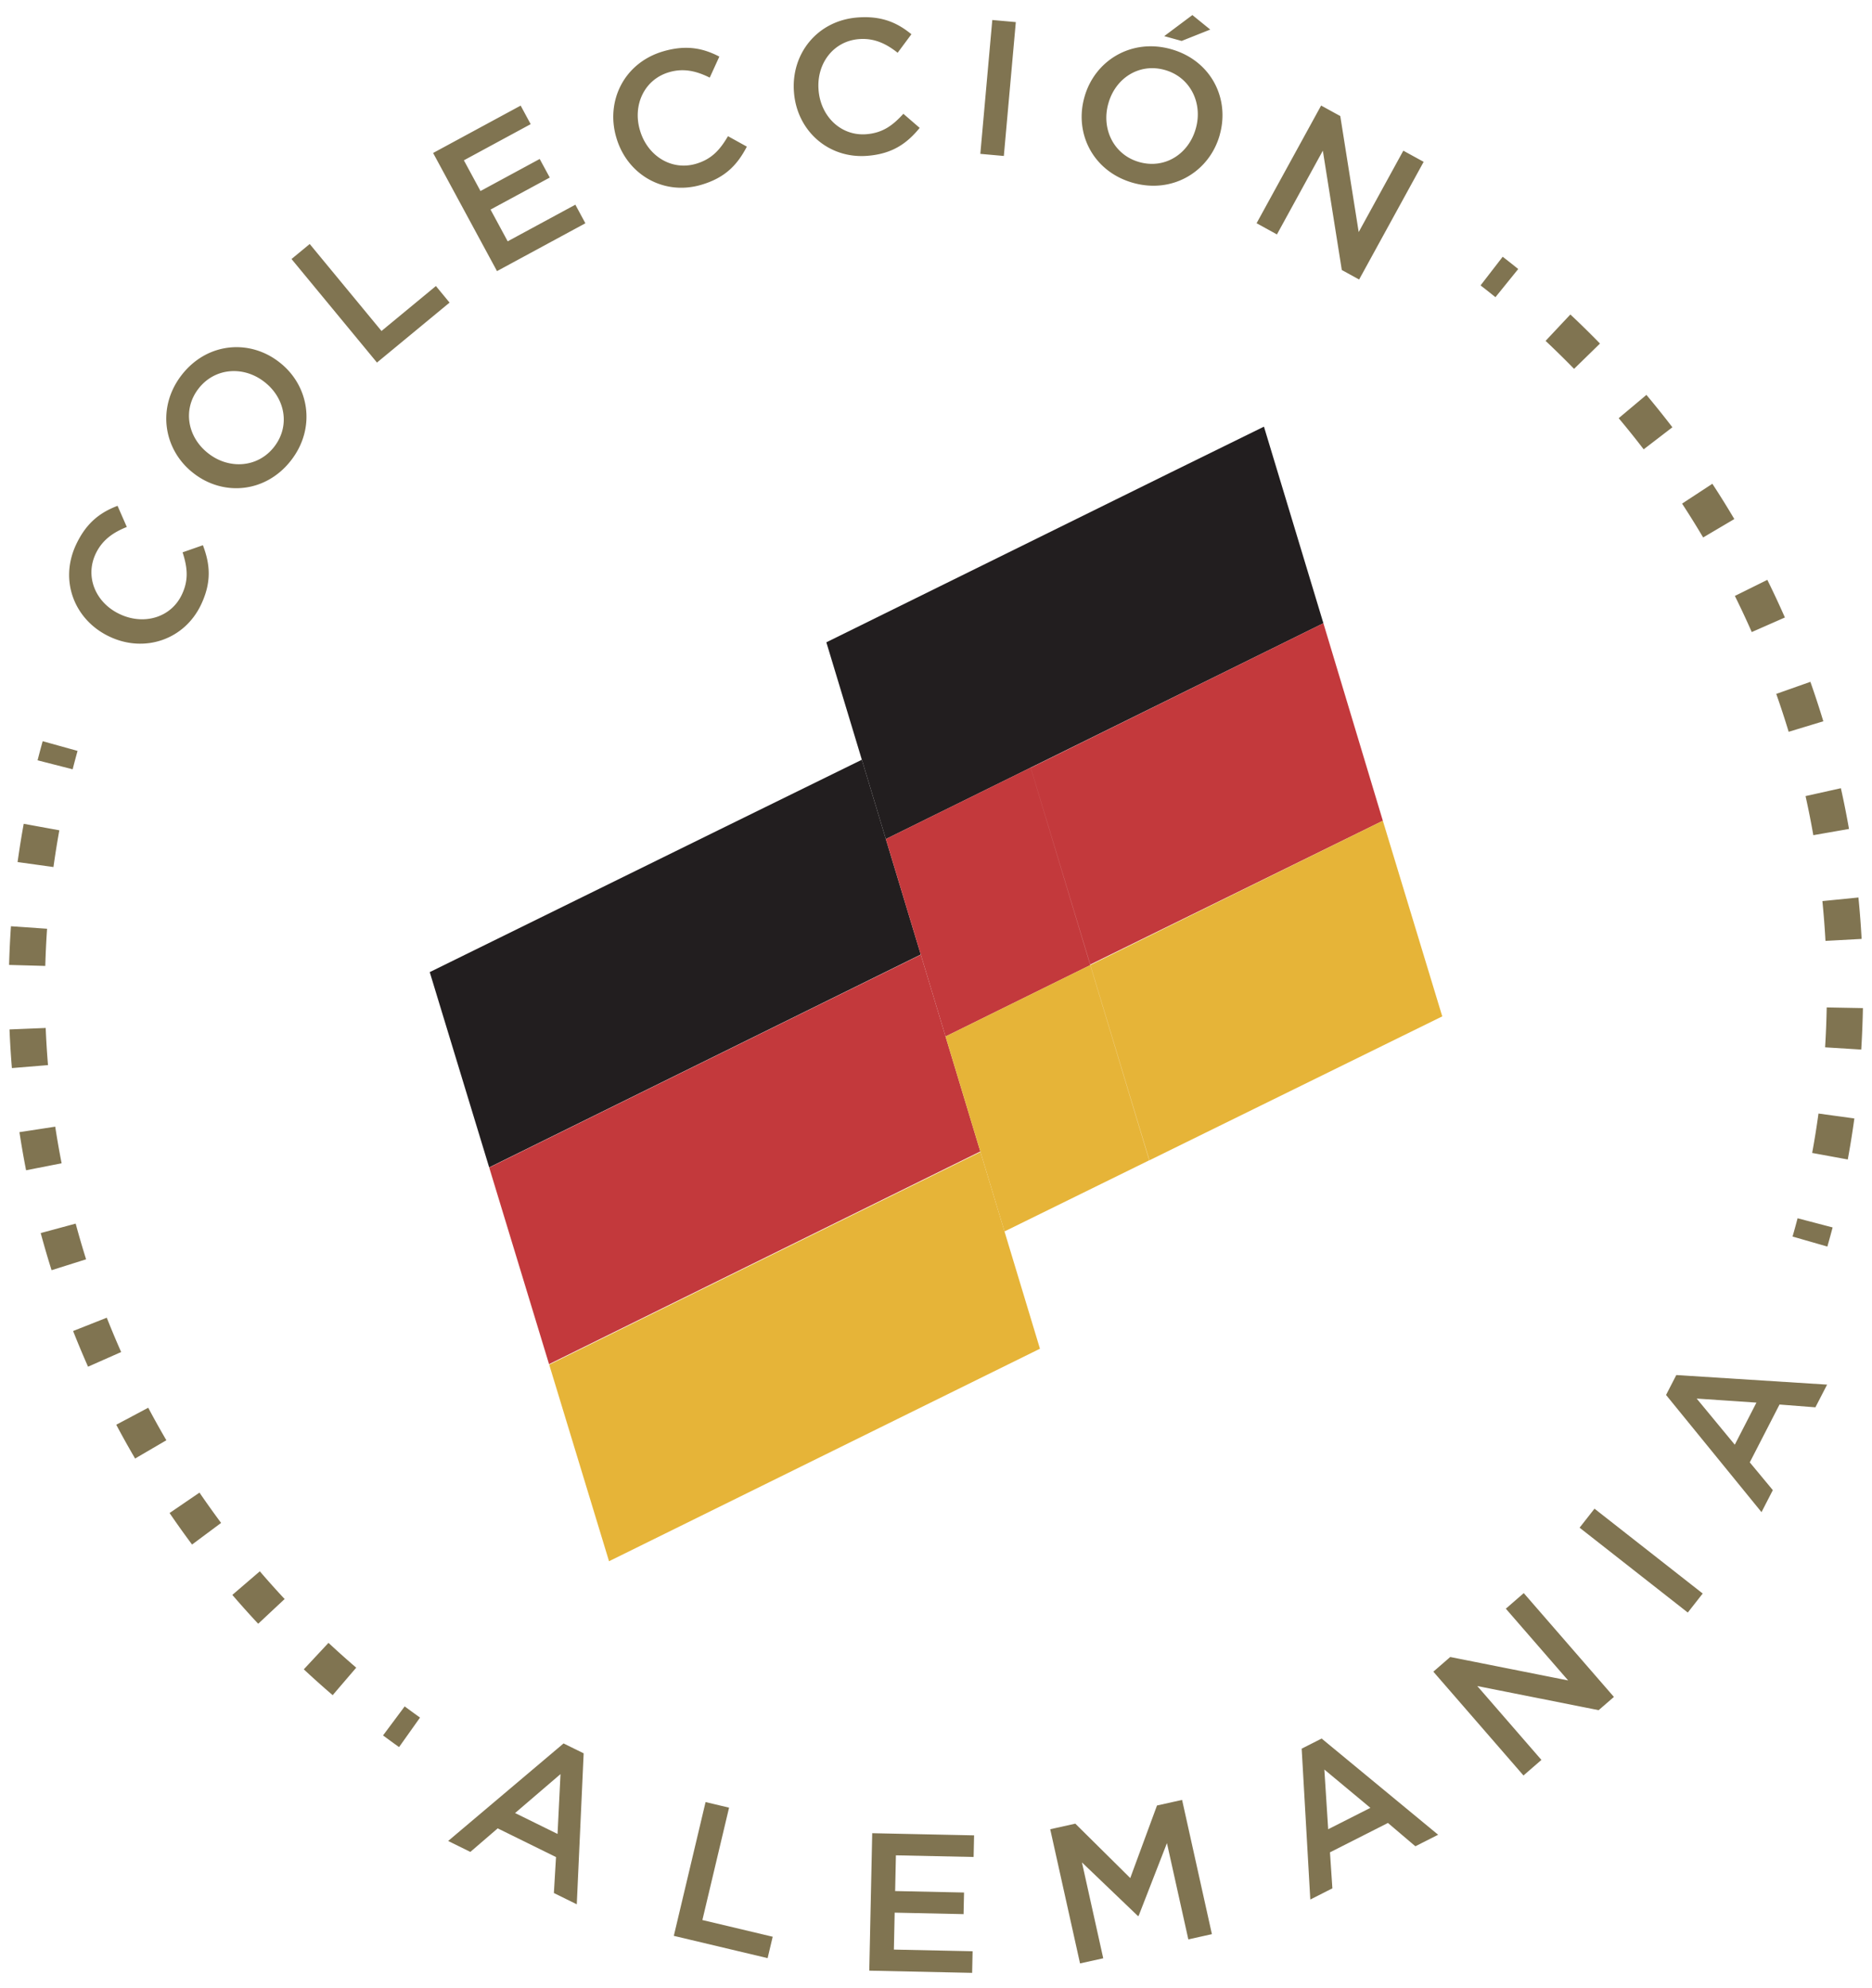
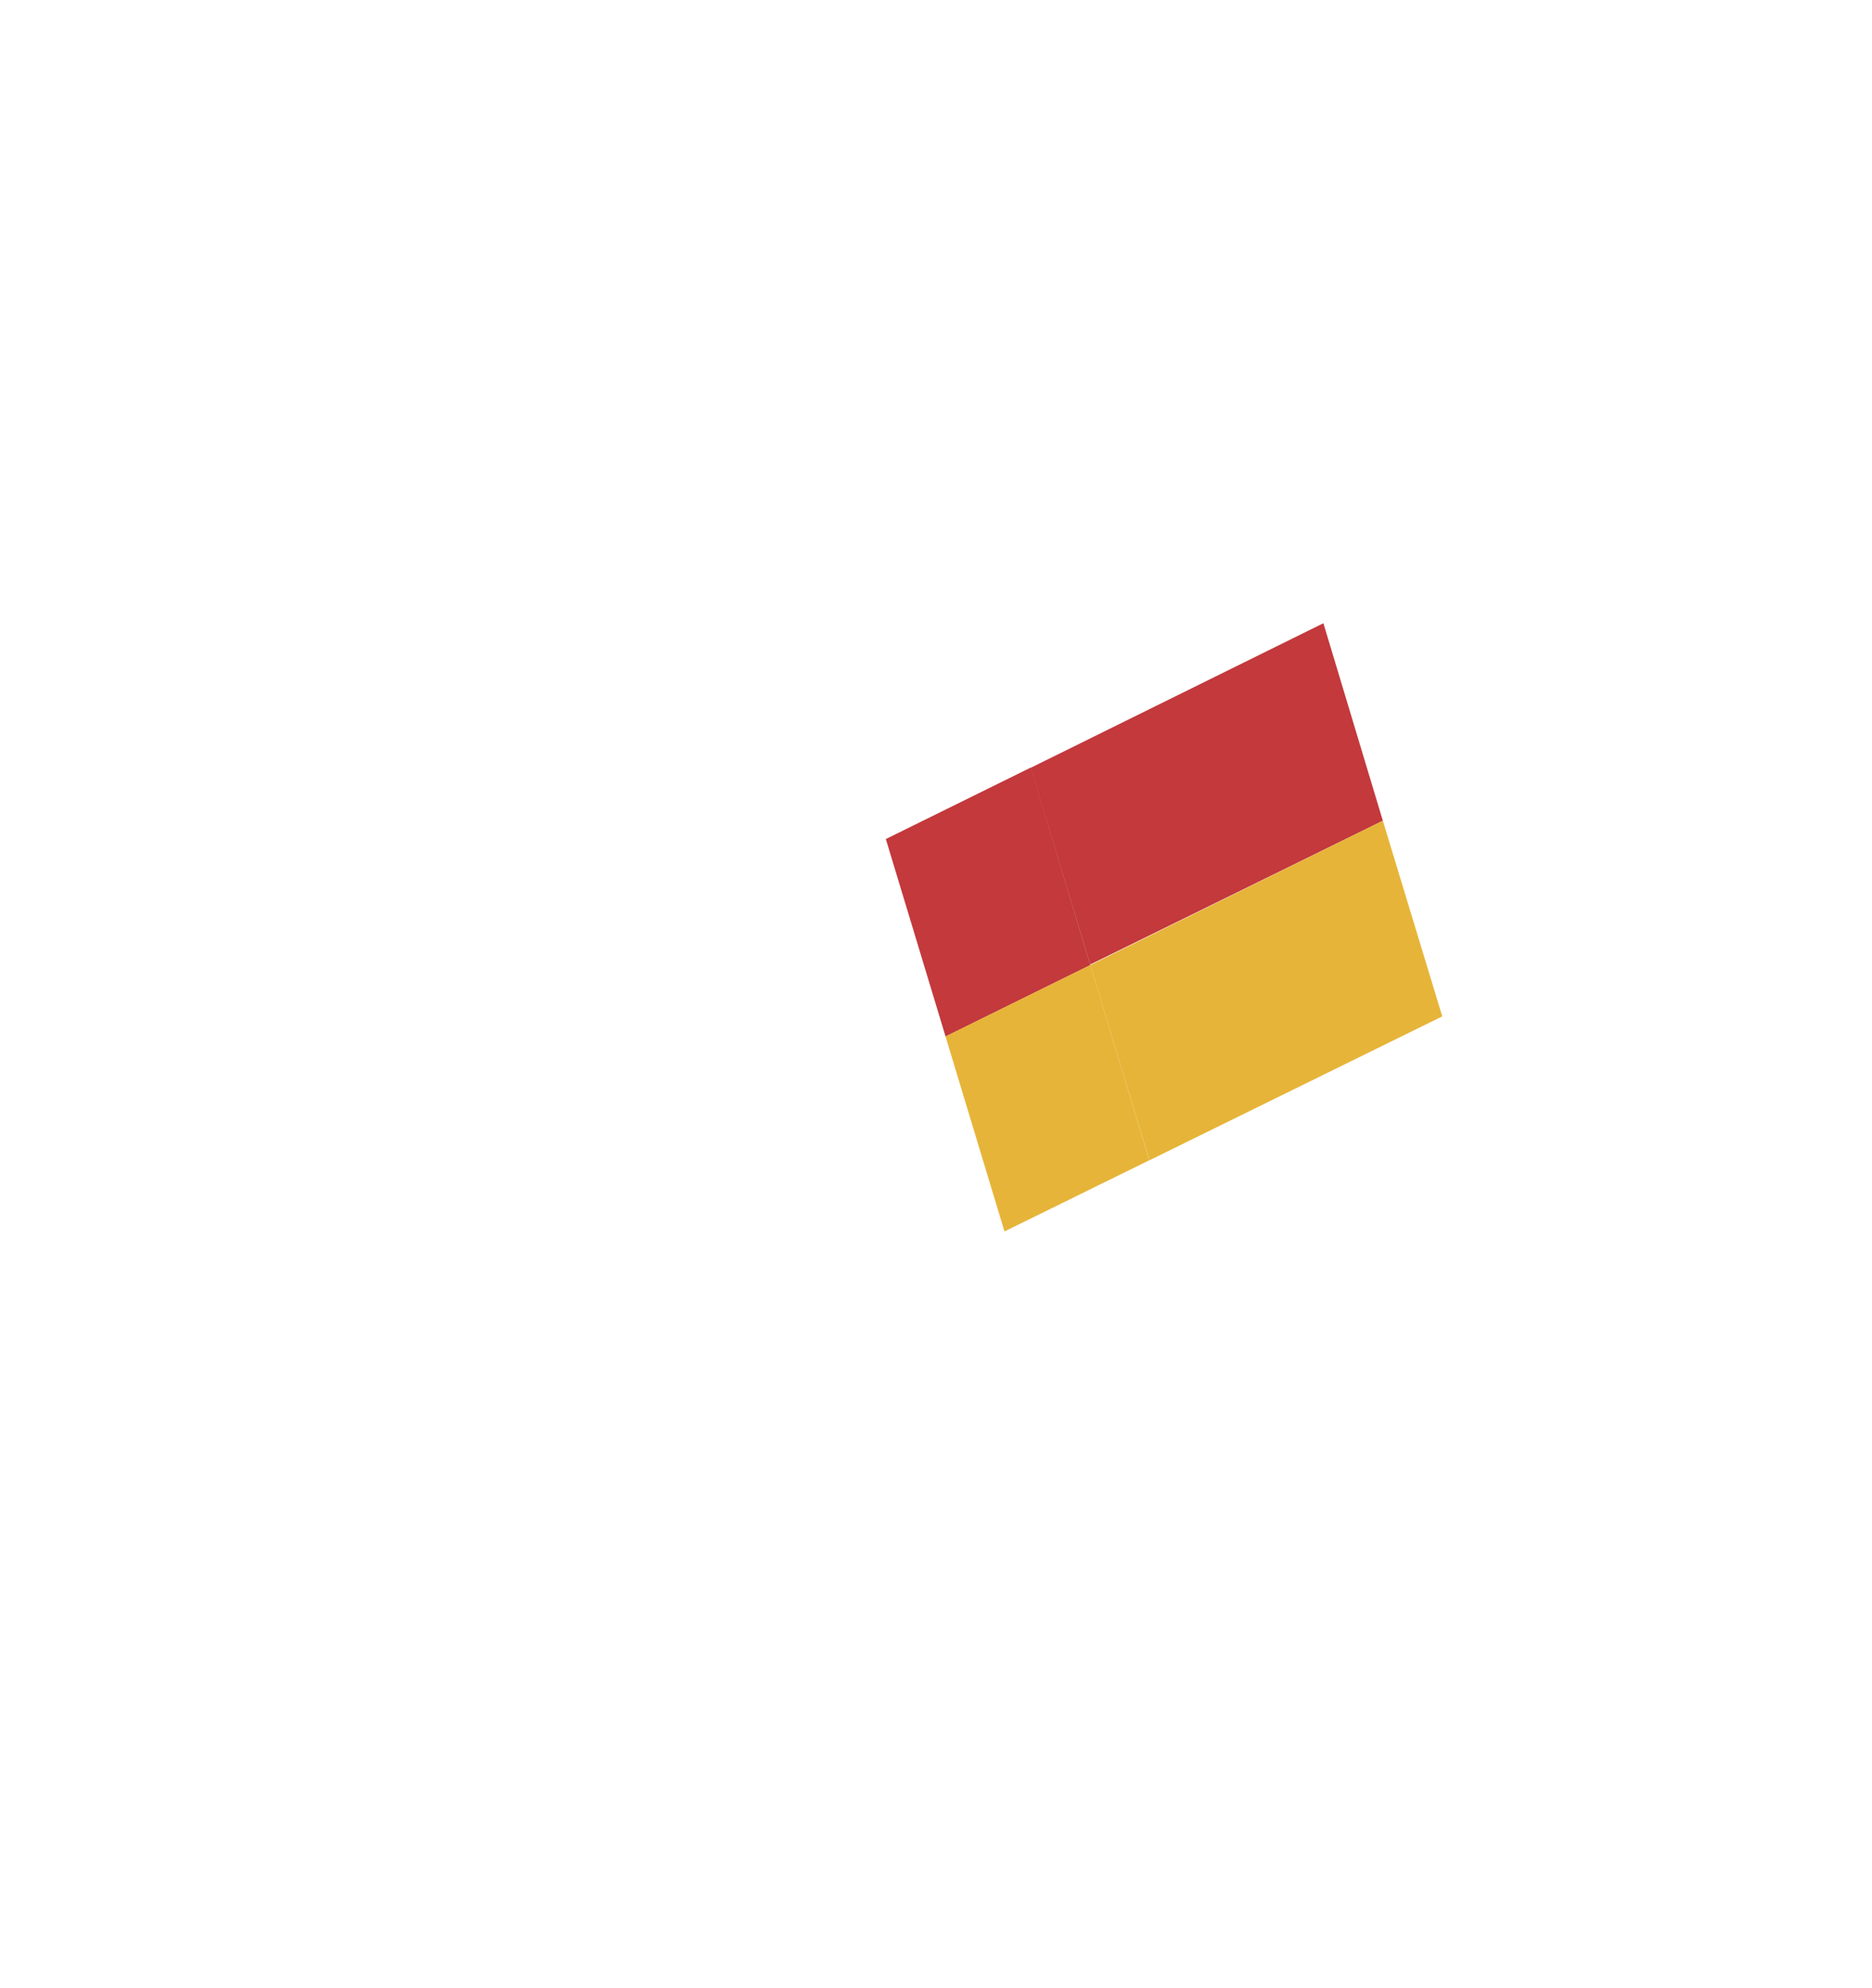
<svg xmlns="http://www.w3.org/2000/svg" width="130" height="138">
-   <path d="M39.137 121.03l1.395.687-.478 10.48-1.59-.782.148-2.496-4.049-1.993-1.9 1.635-1.541-.759 8.015-6.772zm-.418 6.284l.205-4.155-3.154 2.703 2.949 1.452zm10.279-2.213l1.632.387-1.853 7.802 4.883 1.159-.353 1.486-6.514-1.547 2.205-9.287zm11.573 2.161l7.074.15-.032 1.5-5.397-.114-.053 2.48 4.784.102-.032 1.5-4.785-.103-.054 2.564 5.466.116-.032 1.5-7.143-.153.204-9.542zm12.361-.275l1.744-.388 3.814 3.777 1.857-5.037 1.743-.387 2.07 9.318-1.637.363-1.485-6.683-1.965 5.047-.053.011-3.885-3.719 1.479 6.656-1.611.358-2.071-9.316zm17.462-5.594l1.387-.702 8.09 6.678-1.581.801-1.905-1.619-4.026 2.04.167 2.499-1.533.777-.599-10.474zm4.772 4.109l-3.197-2.66.266 4.145 2.931-1.485zm4.372-9.454l1.173-1.018 8.189 1.628-4.328-4.982 1.245-1.081 6.26 7.206-1.06.92-8.427-1.675 4.453 5.128-1.246 1.081-6.259-7.207zm10.156-9.995l1.035-1.32 7.515 5.89-1.036 1.321-7.514-5.891zm6.004-9.214l.712-1.382 10.472.664-.812 1.576-2.492-.194-2.065 4.015 1.6 1.928-.786 1.528-6.629-8.135zm6.277.531l-4.15-.281 2.647 3.203 1.503-2.922zM12.681 38.343c.331 1.041.439 1.901-.052 2.934-.762 1.612-2.659 2.139-4.307 1.358l-.024-.011c-1.648-.781-2.415-2.571-1.653-4.183.455-.961 1.218-1.482 2.161-1.859l-.643-1.468c-1.152.44-2.136 1.123-2.87 2.672-1.208 2.55-.097 5.268 2.295 6.4l.024.011c2.414 1.144 5.191.223 6.353-2.228.745-1.575.624-2.808.126-4.119l-1.41.493zm6.732-13.186l-.021-.016c-2.065-1.613-5.005-1.375-6.766.879-1.761 2.254-1.275 5.203.792 6.815l.021.016c2.065 1.613 5.005 1.375 6.765-.881 1.761-2.256 1.276-5.201-.791-6.813zm-.379 5.868c-1.138 1.457-3.134 1.569-4.56.456l-.021-.016c-1.426-1.113-1.797-3.04-.659-4.497 1.139-1.459 3.134-1.574 4.561-.459l.021.016c1.428 1.115 1.798 3.042.658 4.5zm7.459-8.048l-4.985-6.038-1.264 1.042 5.935 7.188 5.041-4.162-.948-1.15zm8.763-6.225l-1.191-2.203 4.113-2.223-.699-1.29-4.112 2.225-1.153-2.132 4.638-2.51-.695-1.288-6.08 3.289 4.437 8.201 6.137-3.321-.696-1.29zm13.075-5.381c-1.709.502-3.37-.561-3.885-2.311l-.008-.025c-.514-1.748.31-3.519 2.021-4.021 1.02-.302 1.918-.079 2.828.375l.667-1.46c-1.095-.565-2.26-.845-3.907-.362-2.706.799-3.996 3.437-3.249 5.978l.008.025c.756 2.568 3.295 4.027 5.897 3.258 1.674-.491 2.513-1.404 3.161-2.649l-1.31-.725c-.553.941-1.126 1.594-2.223 1.917zm11.835-2.054c-1.777.14-3.178-1.244-3.321-3.061l-.001-.027c-.143-1.816 1.029-3.375 2.806-3.514 1.058-.084 1.891.317 2.687.948l.955-1.286c-.955-.781-2.037-1.295-3.747-1.163-2.809.22-4.616 2.539-4.409 5.175l.002.027c.209 2.665 2.389 4.615 5.093 4.402 1.737-.136 2.748-.855 3.636-1.939L62.734 7.9c-.736.806-1.43 1.326-2.568 1.417zm7.912 1.364l.831-9.293 1.634.146-.832 9.293zm13.228-7.273c-2.761-.764-5.3.813-6.001 3.344l-.007.027c-.7 2.528.646 5.155 3.407 5.92 2.762.766 5.3-.813 6.002-3.342l.005-.027c.701-2.53-.645-5.156-3.406-5.922zm1.743 5.489l-.008.025c-.484 1.748-2.125 2.828-3.91 2.333-1.785-.493-2.653-2.297-2.17-4.045l.008-.025c.483-1.746 2.125-2.826 3.908-2.332 1.786.495 2.655 2.297 2.172 4.044zm.996-6.845l-1.241-1.007-1.955 1.463 1.209.335zm13.408 8.408l-3.099 5.65-1.279-8.053-1.33-.73-4.482 8.17 1.413.777 3.188-5.814 1.317 8.284 1.202.661 4.482-8.17zm6.397 10.171a54.577 54.577 0 00-1.034-.818l1.538-1.989c.362.28.721.564 1.078.852l-1.582 1.955zm24.468 59.86l-2.473-.453c.168-.914.315-1.835.439-2.736l2.491.342a63.462 63.462 0 01-.457 2.847zm.935-7.629l-2.51-.156c.057-.926.095-1.858.112-2.77l2.514.047a66.977 66.977 0 01-.116 2.879zm-2.484-7.545a62.87 62.87 0 00-.214-2.763l2.503-.249c.095.954.169 1.921.221 2.875l-2.51.137zm-.844-7.338a60.252 60.252 0 00-.54-2.714l2.454-.547c.21.938.399 1.89.563 2.828l-2.477.433zm-1.712-7.177a61.243 61.243 0 00-.863-2.632l2.371-.837c.319.904.622 1.826.898 2.739l-2.406.73zm-2.563-6.924a61.66 61.66 0 00-1.173-2.508l2.254-1.116a64.14 64.14 0 011.22 2.612l-2.301 1.012zm-3.376-6.567a62.253 62.253 0 00-1.463-2.35l2.103-1.377c.527.804 1.04 1.628 1.524 2.449l-2.164 1.278zm-4.13-6.118a62.522 62.522 0 00-1.735-2.162l1.926-1.617c.603.719 1.21 1.475 1.803 2.248l-1.994 1.531zm-4.833-5.587a63.475 63.475 0 00-1.979-1.942l1.721-1.833a64.104 64.104 0 012.057 2.019l-1.799 1.756zM126.9 86.537l-2.417-.695c.121-.421.238-.845.349-1.27l2.433.637c-.117.445-.239.887-.365 1.328zm-99.187 34.747a64.593 64.593 0 01-1.113-.81l1.503-2.015c.353.262.707.521 1.066.775l-1.456 2.05zm-4.611-3.605a64.254 64.254 0 01-2.005-1.793l1.715-1.838c.63.588 1.272 1.162 1.926 1.722l-1.636 1.909zm-5.172-4.957a64.247 64.247 0 01-1.795-2.003l1.908-1.638a61.69 61.69 0 001.723 1.924l-1.836 1.717zm-4.593-5.499a64.542 64.542 0 01-1.561-2.188l2.077-1.417c.487.712.988 1.413 1.501 2.104l-2.017 1.501zm-3.955-5.971a65.351 65.351 0 01-1.309-2.346l2.221-1.18a61.95 61.95 0 001.259 2.257l-2.171 1.269zm-3.268-6.375A66.621 66.621 0 015.077 92.4l2.338-.924c.317.802.651 1.597.999 2.383l-2.3 1.018zm-2.533-6.699a65.28 65.28 0 01-.754-2.578l2.428-.656c.225.834.467 1.66.724 2.478l-2.398.756zm-1.77-6.938a64.333 64.333 0 01-.461-2.645l2.485-.381c.131.852.279 1.701.444 2.542l-2.468.484zm-.985-7.093a64.16 64.16 0 01-.165-2.683l2.512-.102c.036.864.089 1.723.16 2.578l-2.507.207zm2.319-7.091l-2.514-.07c.025-.9.068-1.794.13-2.685l2.508.174c-.058.855-.1 1.716-.124 2.581zm.567-6.865l-2.491-.346c.124-.891.266-1.776.426-2.656l2.473.451a65.122 65.122 0 00-.408 2.551zm1.334-6.786l-2.436-.623c.113-.445.232-.886.354-1.327l2.422.674c-.117.424-.231.849-.34 1.276z" fill="#807451" />
-   <path fill="#221e1f" d="M59.851 52.741l-9.91 4.862-20.098 9.882 4.127 13.556 20.068-9.894 9.904-4.883z" />
-   <path fill="#c3393c" d="M63.946 66.277l-9.904 4.883-20.068 9.894L38.128 94.7l20.045-9.883 9.904-4.883z" />
-   <path fill="#e6b438" d="M68.088 79.971l-9.904 4.883-20.044 9.883 4.154 13.645 20.021-9.871 9.904-4.882z" />
-   <path fill="#221e1f" d="M67.444 39.63l-10.059 4.959 4.131 13.658 10.101-4.98 20.285-10.002-4.128-13.647-6.441 3.164-13.887 6.847" />
  <path d="M61.516 58.247l4.147 13.707 10.051-4.956-4.141-13.71zm34.515-1.27l-4.129-13.712L71.579 53.3l4.131 13.658z" fill="#c3393c" />
  <path d="M65.663 71.954l4.093 13.533 10.052-4.939-4.094-13.55zm30.368-14.977l-20.31 10.018 4.098 13.548-.011.005.002.006 20.347-9.997z" fill="#e6b438" />
</svg>